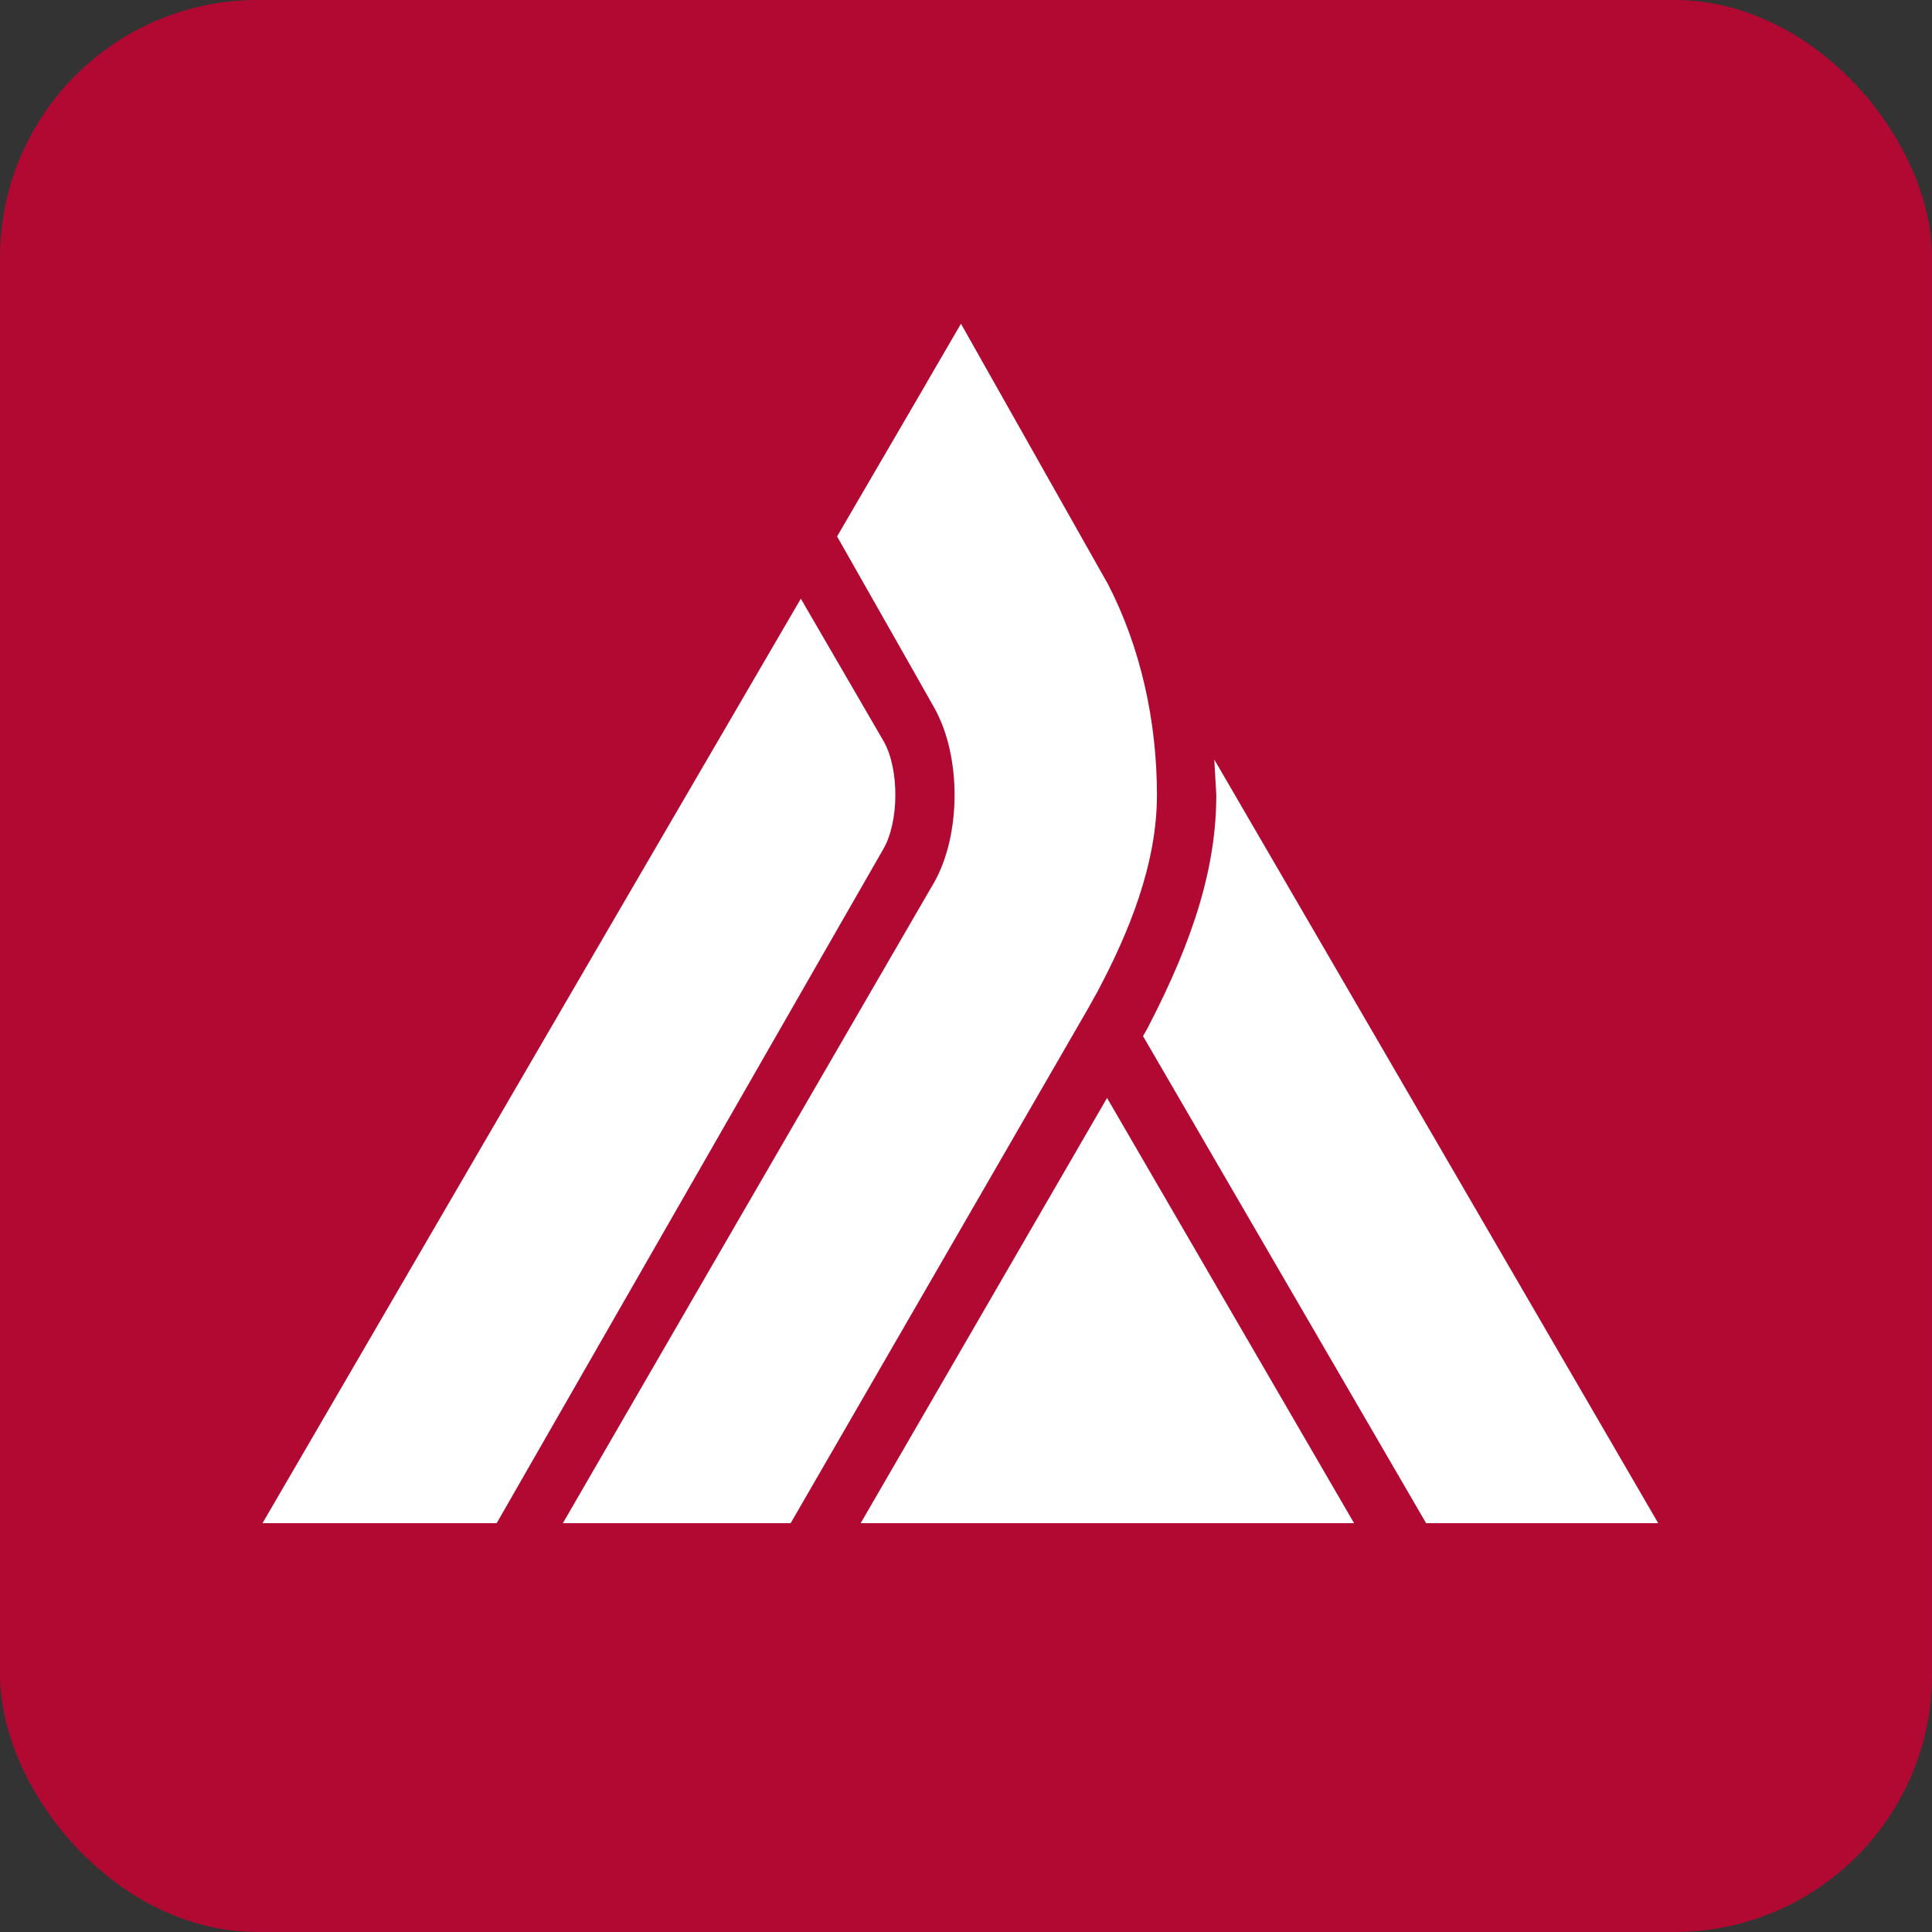
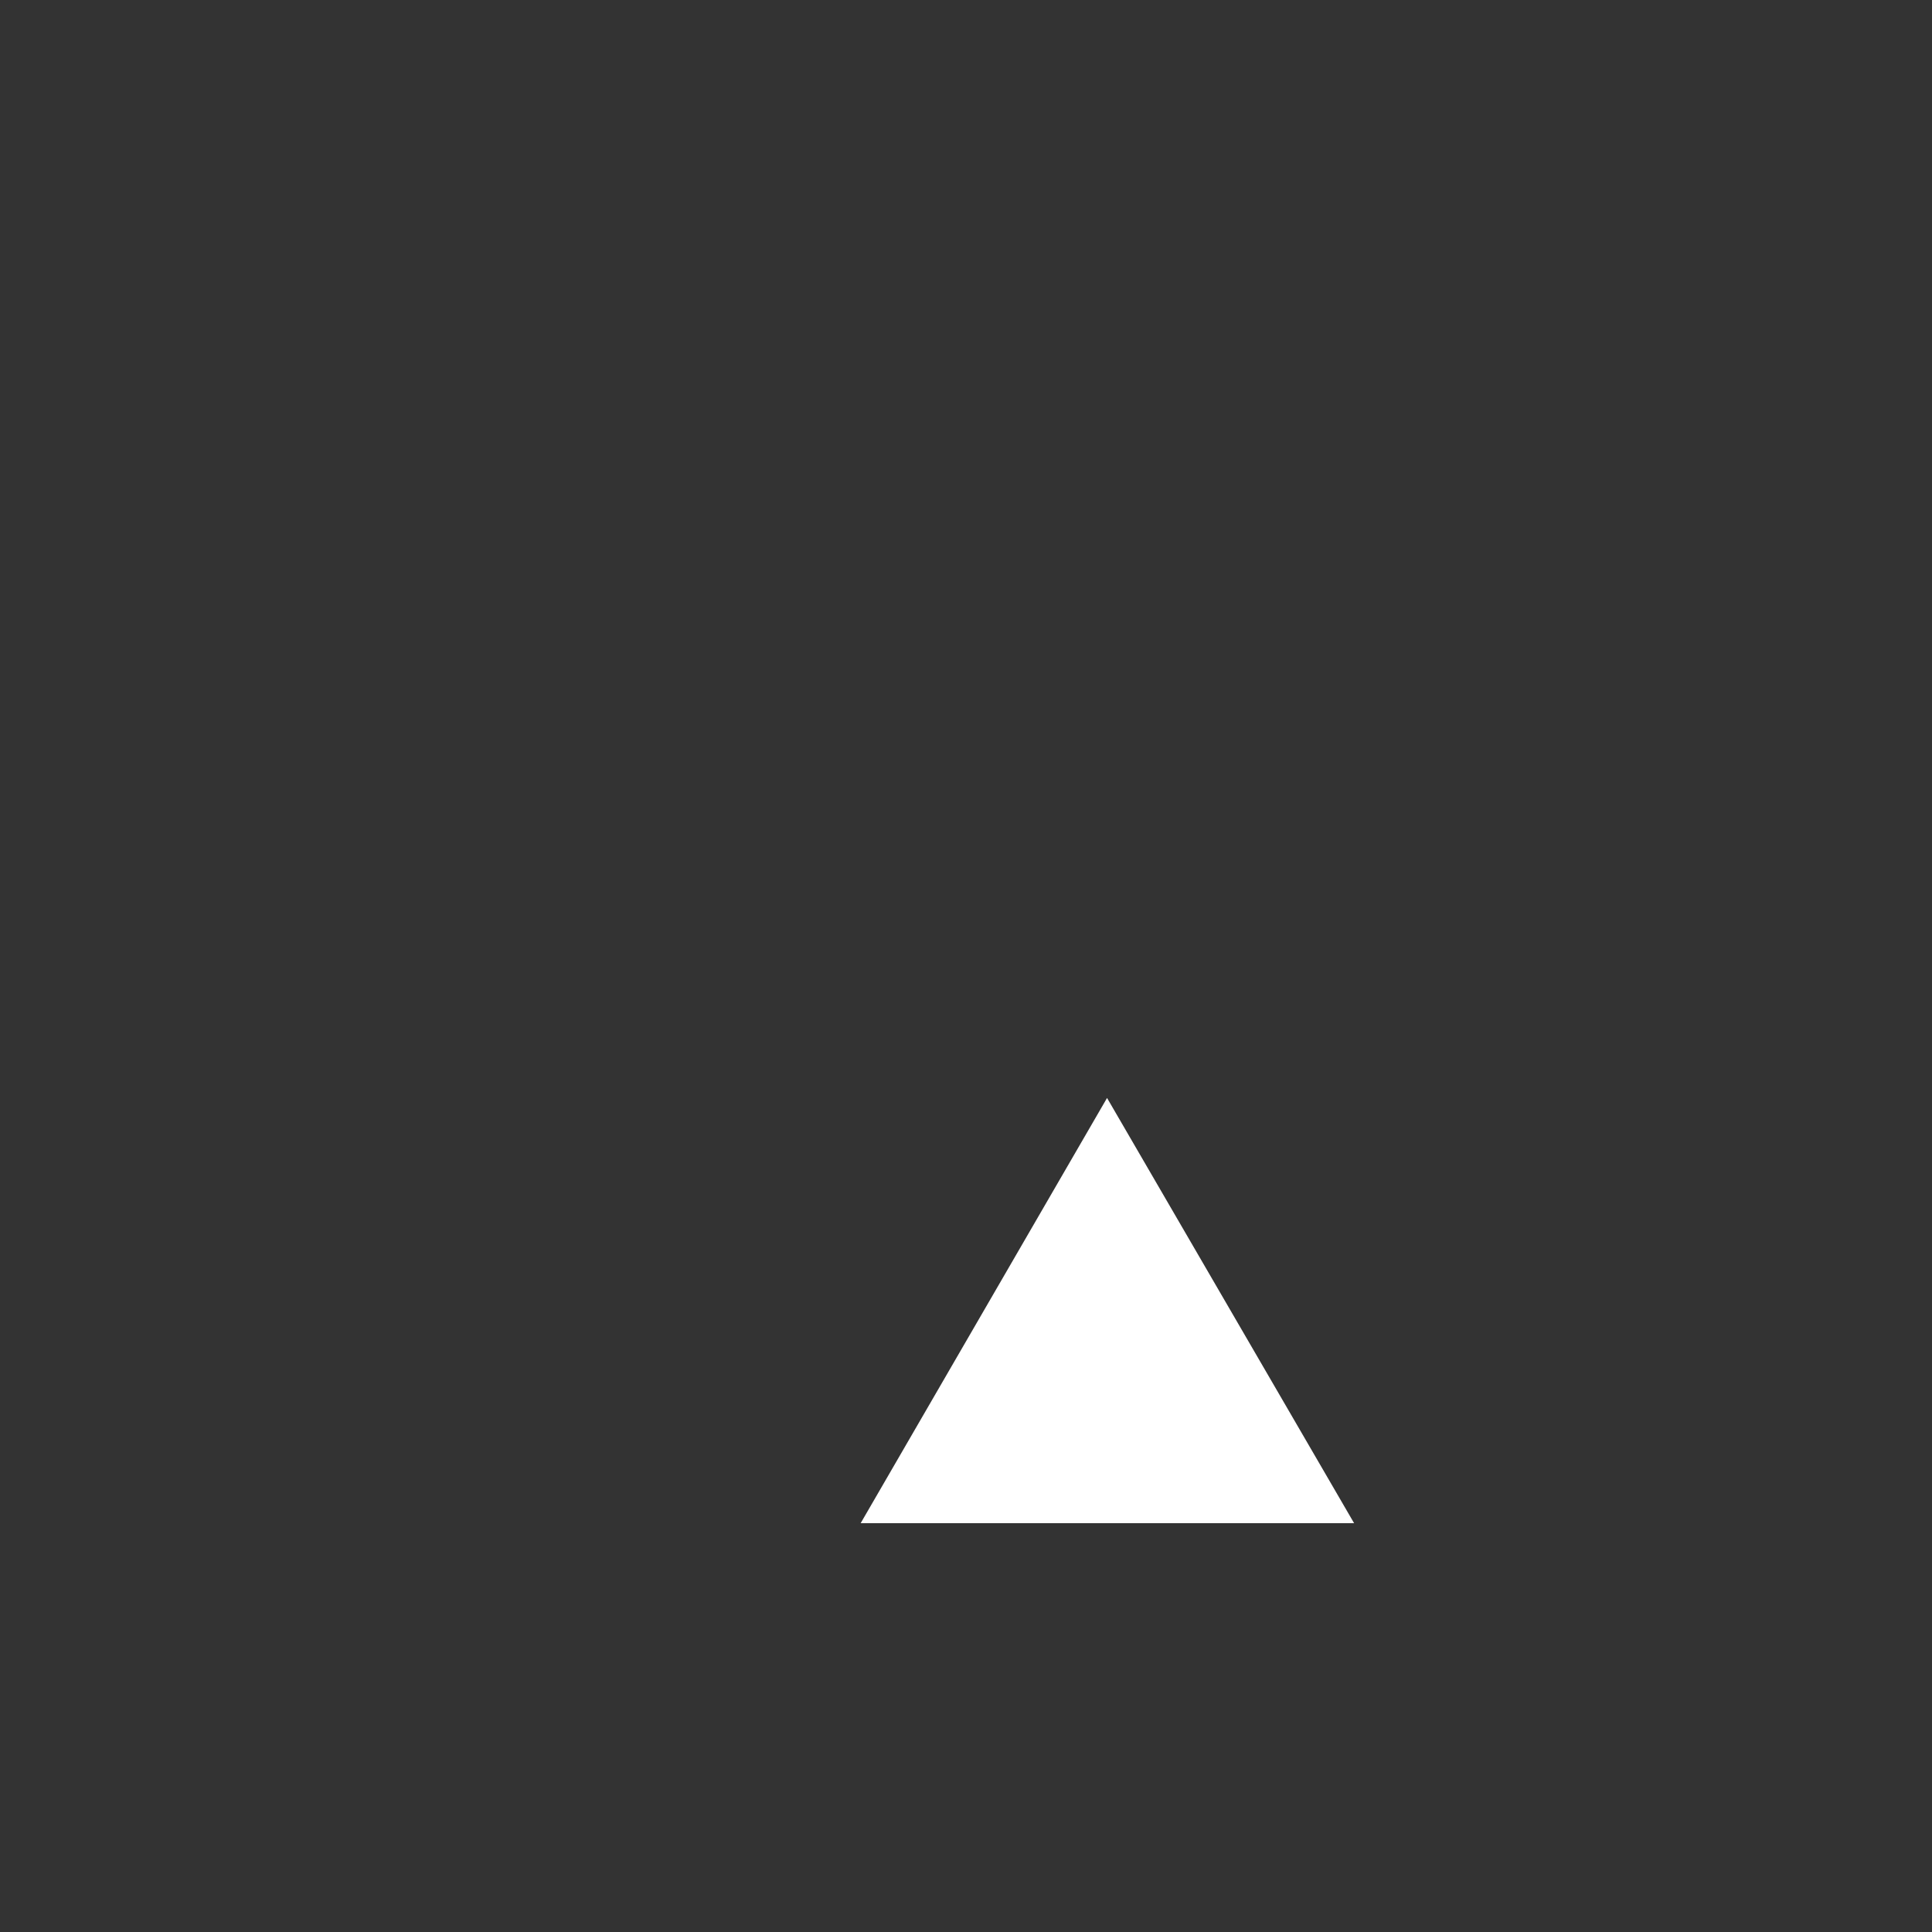
<svg xmlns="http://www.w3.org/2000/svg" fill="none" height="120" viewBox="0 0 120 120" width="120">
  <rect x="0" y="0" width="120" height="120" fill="#333333" stroke="none" />
-   <rect fill="#b20933" height="120" rx="16" width="120" />
  <g clip-rule="evenodd" fill="#fff" fill-rule="evenodd">
-     <path d="m54.907 46.079-5.166-8.894-11.747 20.158-21.69 37.266h14.545l24.004-41.851c.995-1.693 1.012-4.947.054-6.679z" />
    <path d="m53.457 94.609h30.649l-15.345-26.413z" />
-     <path d="m75.547 49.387c-.006 4.349-1.32 8.815-4.29 14.509 0 0-.129.23-.261.46.405.695 13.333 22.944 17.583 30.253h14.417l-21.649-37.243-5.926-10.191z" />
-     <path d="m68.152 61.616c1.972-3.699 3.707-7.949 3.708-12.23.002-4.624-1.028-9.202-3.035-13.09l-9.138-16.188-2.154 3.7.006-.003-5.546 9.514 4.395 7.742 1.623 2.868c1.716 3.015 1.708 7.952-.034 10.961l-.235.397-13.069 22.545-9.713 16.777h14.148s18.108-31.323 18.462-31.947c.348-.617.582-1.046.582-1.046" />
  </g>
</svg>